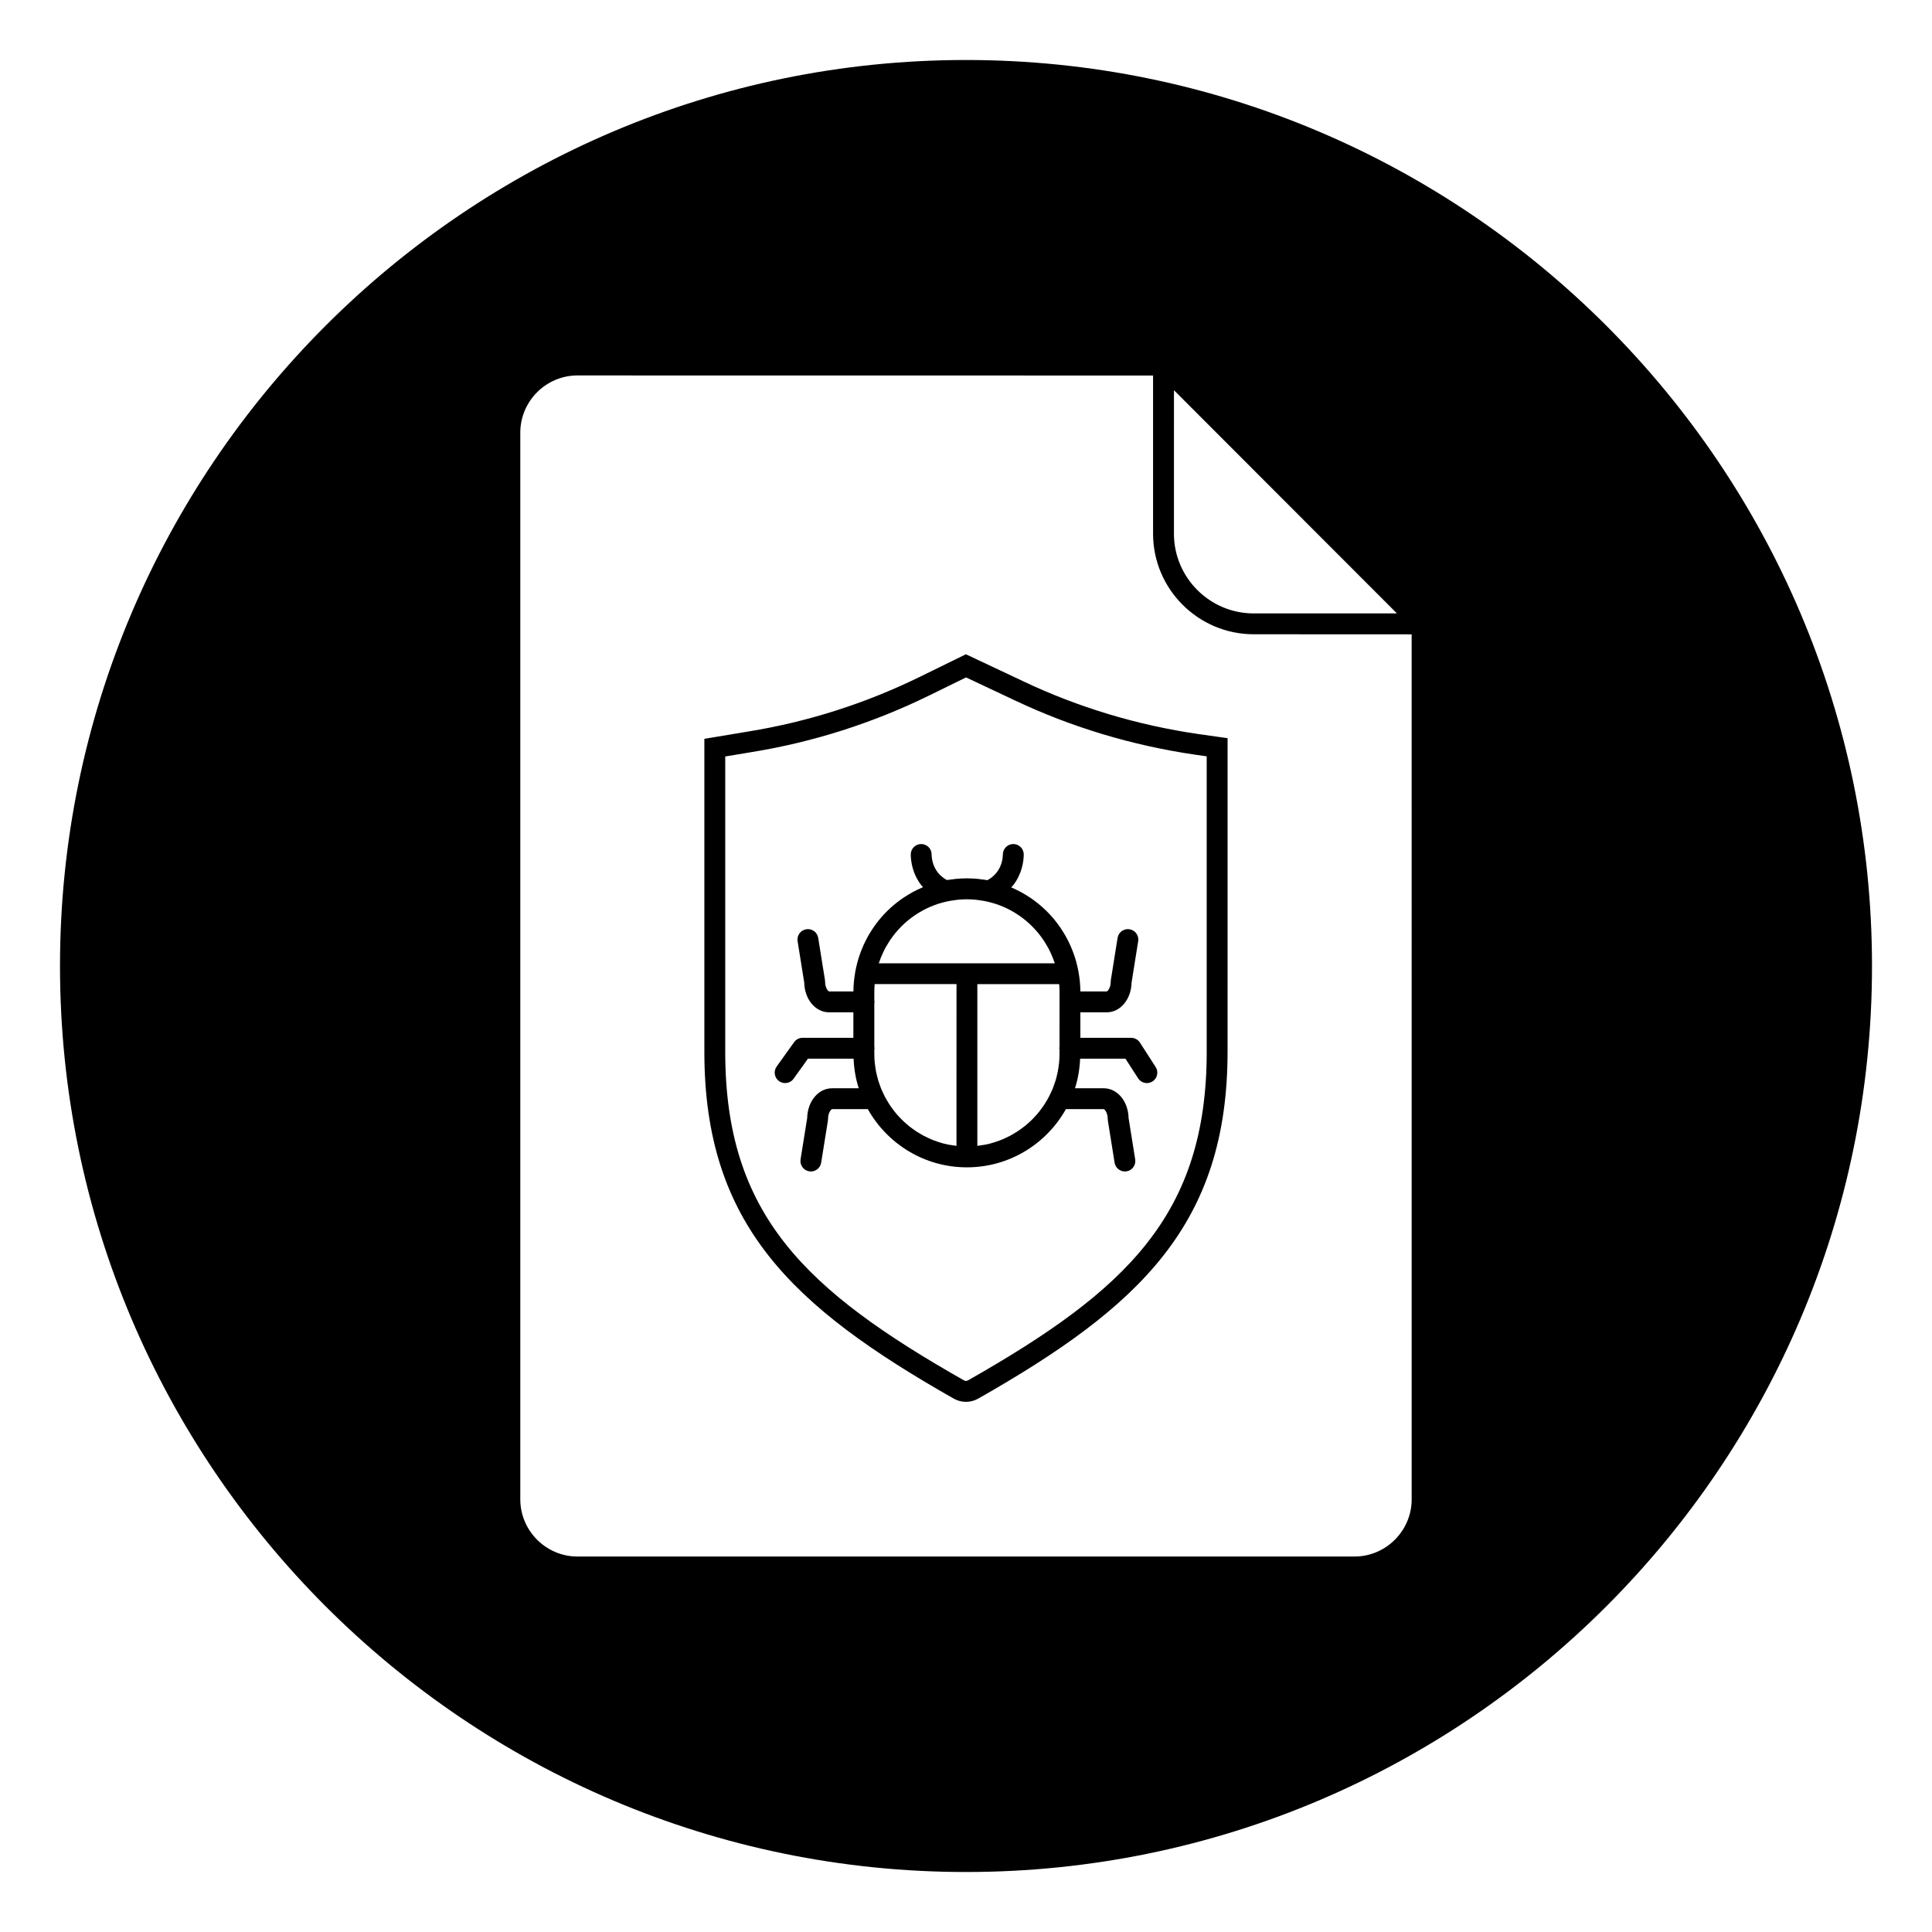
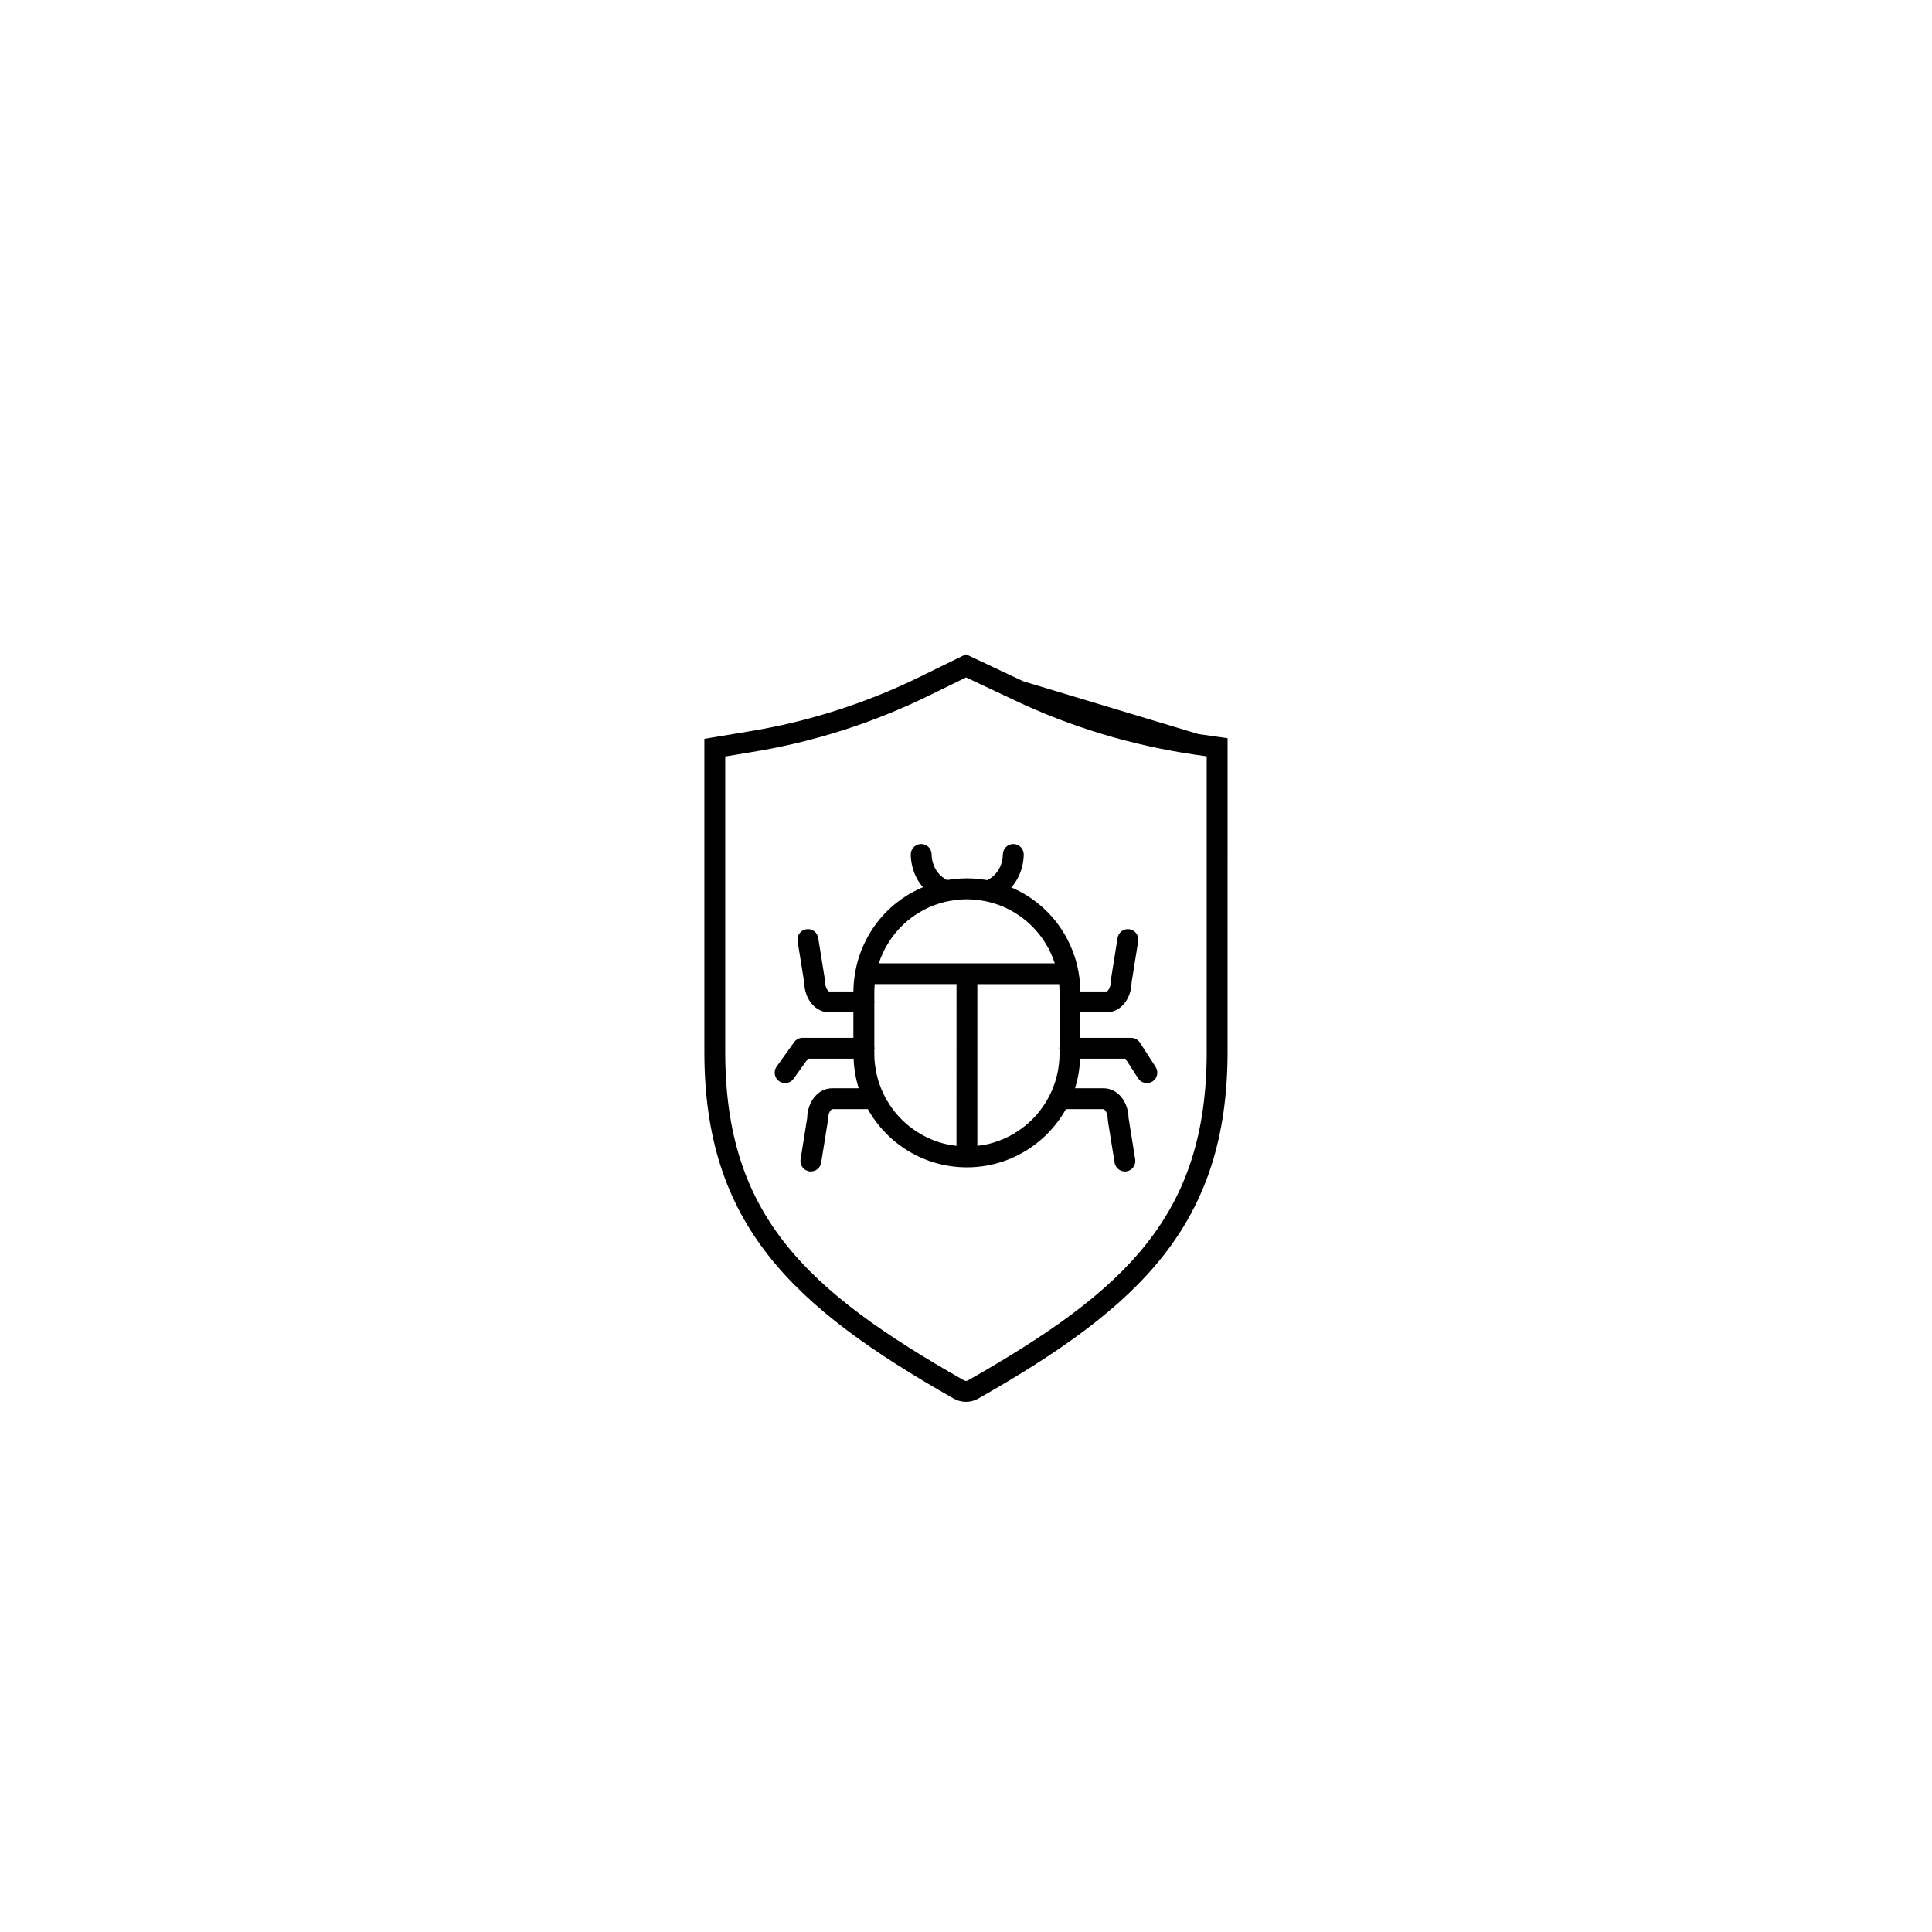
<svg xmlns="http://www.w3.org/2000/svg" fill="#000000" width="800px" height="800px" version="1.1" viewBox="144 144 512 512">
  <g>
-     <path d="m415.18 324.55-15.207-7.164-12.223 5.992c-14.438 7.059-29.691 11.922-45.367 14.465l-11.719 1.953v82.969c0 45.664 23.203 67.508 65.977 91.82 1.035 0.609 2.191 0.918 3.352 0.918 1.148 0 2.301-0.305 3.328-0.906 42.805-24.332 66-46.191 66-91.941l0.004-83.031-7.719-1.09c-16.242-2.367-31.855-7.07-46.426-13.984zm48.613 98.098c0 43.289-21.289 63.312-63.215 87.141l-0.039 0.023c-0.324 0.191-0.754 0.191-1.121-0.023-41.934-23.828-63.223-43.832-63.223-87.027v-78.285l7.086-1.18c16.191-2.625 31.973-7.656 46.898-14.953l9.836-4.824 12.797 6.031c15.059 7.148 31.207 12.012 48.004 14.461l2.973 0.422-0.004 78.215z" />
+     <path d="m415.18 324.55-15.207-7.164-12.223 5.992c-14.438 7.059-29.691 11.922-45.367 14.465l-11.719 1.953v82.969c0 45.664 23.203 67.508 65.977 91.82 1.035 0.609 2.191 0.918 3.352 0.918 1.148 0 2.301-0.305 3.328-0.906 42.805-24.332 66-46.191 66-91.941l0.004-83.031-7.719-1.09zm48.613 98.098c0 43.289-21.289 63.312-63.215 87.141l-0.039 0.023c-0.324 0.191-0.754 0.191-1.121-0.023-41.934-23.828-63.223-43.832-63.223-87.027v-78.285l7.086-1.18c16.191-2.625 31.973-7.656 46.898-14.953l9.836-4.824 12.797 6.031c15.059 7.148 31.207 12.012 48.004 14.461l2.973 0.422-0.004 78.215z" />
    <path d="m446.09 420.3c-0.508-0.793-1.383-1.266-2.32-1.266l-13.461-0.004v-6.75h6.957c3.644 0 6.512-3.449 6.613-7.891l1.754-10.957c0.242-1.508-0.789-2.926-2.293-3.168-1.512-0.246-2.926 0.785-3.168 2.293l-1.785 11.16c-0.023 0.145-0.035 0.293-0.035 0.438 0 1.73-0.875 2.594-1.082 2.594h-6.961c-0.004-0.859-0.047-1.727-0.133-2.613-0.07-0.805-0.191-1.586-0.328-2.371-0.012-0.074-0.016-0.141-0.031-0.215v-0.004c-0.004-0.016-0.008-0.027-0.008-0.043-0.137-0.758-0.312-1.504-0.504-2.238-0.047-0.184-0.09-0.371-0.141-0.555-0.176-0.633-0.379-1.25-0.598-1.867-0.105-0.305-0.215-0.602-0.332-0.902-0.195-0.504-0.402-1-0.625-1.488-0.188-0.422-0.395-0.836-0.602-1.242-0.184-0.367-0.375-0.73-0.574-1.086-0.309-0.547-0.637-1.078-0.977-1.605-0.141-0.219-0.277-0.441-0.426-0.656-0.492-0.719-1.012-1.414-1.559-2.086-0.02-0.023-0.035-0.047-0.055-0.07-1.832-2.219-3.969-4.16-6.344-5.769-0.059-0.043-0.125-0.078-0.184-0.117-0.695-0.465-1.414-0.902-2.148-1.309-0.18-0.102-0.371-0.191-0.555-0.293-0.621-0.328-1.254-0.633-1.906-0.918-0.102-0.047-0.199-0.102-0.305-0.145 0.145-0.164 0.328-0.297 0.461-0.469 2.441-3.094 2.844-6.473 2.867-8.207 0.02-1.527-1.199-2.781-2.727-2.801h-0.039c-1.512 0-2.742 1.211-2.766 2.727-0.012 1.035-0.246 3.043-1.68 4.856-0.648 0.824-1.473 1.48-2.422 1.996-0.52-0.094-1.051-0.152-1.578-0.219-0.328-0.043-0.645-0.098-0.977-0.129-0.883-0.082-1.773-0.129-2.672-0.133-0.074 0-0.145-0.012-0.219-0.012-0.074 0-0.145 0.012-0.215 0.012-0.902 0.008-1.793 0.051-2.676 0.133-0.328 0.031-0.645 0.086-0.969 0.129-0.473 0.062-0.953 0.105-1.422 0.188-0.922-0.512-1.73-1.152-2.375-1.965-1.43-1.816-1.664-3.82-1.676-4.856-0.02-1.516-1.254-2.727-2.762-2.727h-0.039c-1.527 0.02-2.746 1.273-2.727 2.801 0.023 1.734 0.426 5.113 2.867 8.207 0.117 0.148 0.277 0.262 0.402 0.406-0.152 0.062-0.297 0.137-0.449 0.203-0.652 0.289-1.297 0.598-1.926 0.93-0.176 0.094-0.359 0.18-0.531 0.281-0.746 0.41-1.473 0.855-2.18 1.328-0.051 0.035-0.105 0.066-0.156 0.102-2.383 1.609-4.523 3.555-6.352 5.777-0.012 0.012-0.02 0.027-0.031 0.039-0.559 0.68-1.086 1.387-1.582 2.117-0.141 0.207-0.273 0.426-0.41 0.637-0.344 0.531-0.676 1.066-0.984 1.617-0.199 0.355-0.387 0.715-0.57 1.078-0.207 0.414-0.414 0.832-0.605 1.254-0.219 0.488-0.426 0.98-0.621 1.48-0.117 0.301-0.227 0.602-0.336 0.91-0.215 0.613-0.418 1.23-0.594 1.863-0.051 0.184-0.098 0.375-0.145 0.562-0.191 0.734-0.367 1.48-0.5 2.234-0.004 0.016-0.008 0.027-0.008 0.043-0.012 0.074-0.016 0.141-0.027 0.211-0.133 0.785-0.25 1.574-0.328 2.379-0.086 0.887-0.129 1.75-0.133 2.609h-6.422c-0.203 0-1.082-0.867-1.082-2.594 0-0.145-0.012-0.293-0.035-0.438l-1.789-11.16c-0.238-1.508-1.664-2.539-3.168-2.293-1.508 0.238-2.535 1.66-2.293 3.168l1.754 10.957c0.098 4.445 2.969 7.891 6.609 7.891h6.418v6.75h-13.457c-0.891 0-1.727 0.43-2.246 1.152l-4.633 6.469c-0.891 1.242-0.602 2.969 0.637 3.859 0.488 0.352 1.051 0.516 1.609 0.516 0.863 0 1.711-0.402 2.25-1.152l3.801-5.312h12.098c0.113 2.719 0.562 5.352 1.359 7.84h-7.051c-3.644 0-6.512 3.449-6.609 7.891l-1.754 10.957c-0.238 1.508 0.785 2.926 2.293 3.168 0.148 0.023 0.297 0.035 0.441 0.035 1.336 0 2.508-0.969 2.727-2.328l1.789-11.16c0.023-0.145 0.035-0.293 0.035-0.438 0-1.73 0.875-2.594 1.082-2.594h9.461c5.152 9.191 14.977 15.426 26.246 15.426 11.266 0 21.094-6.234 26.246-15.426h10c0.207 0 1.082 0.867 1.082 2.594 0 0.145 0.012 0.293 0.035 0.438l1.785 11.16c0.219 1.359 1.395 2.328 2.727 2.328 0.145 0 0.293-0.012 0.441-0.035 1.508-0.238 2.535-1.66 2.293-3.168l-1.754-10.957c-0.098-4.445-2.969-7.891-6.613-7.891h-7.59c0.797-2.488 1.242-5.121 1.359-7.84h12.012l3.356 5.199c0.527 0.82 1.418 1.266 2.328 1.266 0.512 0 1.035-0.141 1.496-0.441 1.281-0.828 1.652-2.539 0.824-3.82zm-48.625 27.363c-0.523-0.059-1.039-0.145-1.551-0.234-0.219-0.039-0.449-0.062-0.668-0.105-0.766-0.156-1.52-0.355-2.258-0.582-0.207-0.066-0.41-0.152-0.617-0.219-0.527-0.18-1.055-0.363-1.566-0.574-0.277-0.113-0.535-0.25-0.805-0.375-0.43-0.195-0.863-0.395-1.273-0.613-0.285-0.148-0.555-0.324-0.832-0.484-0.383-0.223-0.766-0.449-1.137-0.691-0.277-0.18-0.543-0.383-0.812-0.574-0.352-0.25-0.695-0.504-1.031-0.77-0.266-0.211-0.516-0.434-0.77-0.656-0.32-0.281-0.633-0.559-0.941-0.855-0.242-0.234-0.48-0.48-0.711-0.723-0.293-0.309-0.574-0.617-0.852-0.938-0.219-0.262-0.438-0.523-0.648-0.793-0.266-0.332-0.516-0.668-0.758-1.016-0.195-0.277-0.391-0.555-0.574-0.844-0.23-0.359-0.453-0.723-0.664-1.094-0.168-0.293-0.34-0.586-0.496-0.887-0.199-0.387-0.387-0.781-0.566-1.176-0.137-0.305-0.281-0.605-0.41-0.918-0.168-0.414-0.316-0.836-0.461-1.258-0.105-0.312-0.219-0.617-0.32-0.934-0.133-0.449-0.242-0.914-0.355-1.375-0.07-0.305-0.156-0.602-0.215-0.906-0.102-0.516-0.168-1.039-0.238-1.566-0.035-0.266-0.086-0.527-0.113-0.797-0.078-0.801-0.121-1.605-0.121-2.426v-1.148c0.016-0.113 0.066-0.215 0.066-0.336 0-0.117-0.051-0.219-0.066-0.336v-11.613c0.016-0.113 0.066-0.215 0.066-0.336 0-0.117-0.051-0.219-0.066-0.336v-2.344c0-0.688 0.047-1.367 0.102-2.039h21.68l-0.008 42.871zm-20.57-48.395c0.309-0.957 0.688-1.879 1.105-2.773 0.168-0.359 0.332-0.719 0.516-1.066 0.129-0.246 0.27-0.484 0.406-0.723 0.25-0.438 0.512-0.871 0.789-1.289 0.109-0.164 0.219-0.336 0.332-0.496 0.375-0.539 0.762-1.062 1.172-1.57 0.039-0.047 0.074-0.094 0.113-0.141 0.992-1.191 2.09-2.293 3.281-3.281 0.016-0.012 0.031-0.023 0.047-0.035 0.559-0.461 1.141-0.895 1.742-1.305 0.078-0.055 0.16-0.109 0.238-0.16 0.566-0.379 1.152-0.73 1.75-1.062 0.074-0.039 0.145-0.082 0.219-0.125 1.324-0.711 2.719-1.309 4.172-1.77 0.18-0.059 0.371-0.105 0.551-0.156 0.523-0.152 1.051-0.293 1.59-0.41 0.246-0.055 0.5-0.105 0.75-0.152 0.504-0.094 1.016-0.168 1.531-0.234 0.246-0.031 0.496-0.066 0.746-0.09 0.707-0.066 1.422-0.105 2.144-0.109 0.043 0 0.086-0.004 0.129-0.004 0.043 0 0.086 0.004 0.129 0.004 0.723 0.004 1.438 0.043 2.144 0.109 0.25 0.023 0.5 0.059 0.746 0.09 0.516 0.062 1.023 0.137 1.527 0.234 0.25 0.047 0.504 0.098 0.75 0.152 0.535 0.117 1.066 0.254 1.586 0.41 0.184 0.055 0.371 0.102 0.555 0.16 1.453 0.465 2.852 1.055 4.172 1.77 0.074 0.039 0.145 0.086 0.219 0.125 0.598 0.332 1.18 0.684 1.742 1.062 0.082 0.055 0.164 0.109 0.246 0.164 0.594 0.41 1.176 0.84 1.73 1.301 0.02 0.016 0.035 0.027 0.055 0.043 1.191 0.988 2.289 2.086 3.277 3.277 0.043 0.051 0.082 0.105 0.125 0.156 0.41 0.5 0.797 1.02 1.16 1.555 0.113 0.164 0.227 0.336 0.34 0.508 0.277 0.418 0.531 0.852 0.781 1.281 0.137 0.242 0.281 0.484 0.41 0.73 0.18 0.348 0.348 0.703 0.512 1.059 0.418 0.902 0.801 1.824 1.105 2.781h-46.637zm47.887 22.191c-0.016 0.113-0.066 0.215-0.066 0.336 0 0.117 0.051 0.219 0.066 0.336v1.148c0 0.82-0.043 1.625-0.121 2.426-0.027 0.27-0.078 0.527-0.113 0.797-0.07 0.523-0.137 1.051-0.238 1.566-0.059 0.309-0.145 0.605-0.215 0.91-0.109 0.461-0.215 0.922-0.355 1.371-0.094 0.316-0.207 0.621-0.32 0.934-0.145 0.426-0.293 0.848-0.461 1.258-0.125 0.312-0.273 0.613-0.41 0.918-0.18 0.395-0.367 0.789-0.566 1.172-0.156 0.301-0.328 0.594-0.496 0.891-0.211 0.371-0.434 0.73-0.66 1.09-0.184 0.289-0.383 0.566-0.578 0.848-0.242 0.344-0.496 0.676-0.754 1.008-0.211 0.273-0.43 0.535-0.652 0.797-0.273 0.32-0.555 0.625-0.848 0.93-0.234 0.246-0.473 0.492-0.719 0.73-0.305 0.293-0.617 0.57-0.934 0.852-0.254 0.223-0.512 0.449-0.781 0.66-0.332 0.27-0.676 0.516-1.023 0.762-0.273 0.195-0.539 0.398-0.824 0.582-0.367 0.238-0.742 0.461-1.121 0.684-0.285 0.164-0.559 0.34-0.848 0.492-0.41 0.215-0.832 0.41-1.25 0.602-0.277 0.129-0.547 0.27-0.832 0.387-0.496 0.207-1.008 0.383-1.516 0.555-0.223 0.074-0.441 0.168-0.664 0.238-0.734 0.227-1.488 0.422-2.254 0.582-0.227 0.047-0.469 0.07-0.699 0.113-0.504 0.09-1.008 0.172-1.523 0.23v-42.863h21.68c0.055 0.672 0.102 1.352 0.102 2.039z" />
-     <path d="m400 159.9c-132.39 0-240.1 107.7-240.1 240.1 0 132.39 107.7 240.1 240.1 240.1 132.39 0 240.1-107.7 240.1-240.1-0.004-132.39-107.71-240.1-240.1-240.1zm55.113 87.512 59.09 59.148h-38.039c-11.574-0.031-21.023-9.473-21.055-21.047zm63 293.98c-0.039 8.297-6.812 15.07-15.098 15.102l-206.02 0.004c-8.301-0.031-15.078-6.812-15.113-15.102v-282.79c0.031-8.301 6.812-15.078 15.102-15.109l152.59 0.02v42.004c0.043 14.609 11.961 26.527 26.578 26.566l41.949 0.02 0.004 229.28z" />
  </g>
</svg>